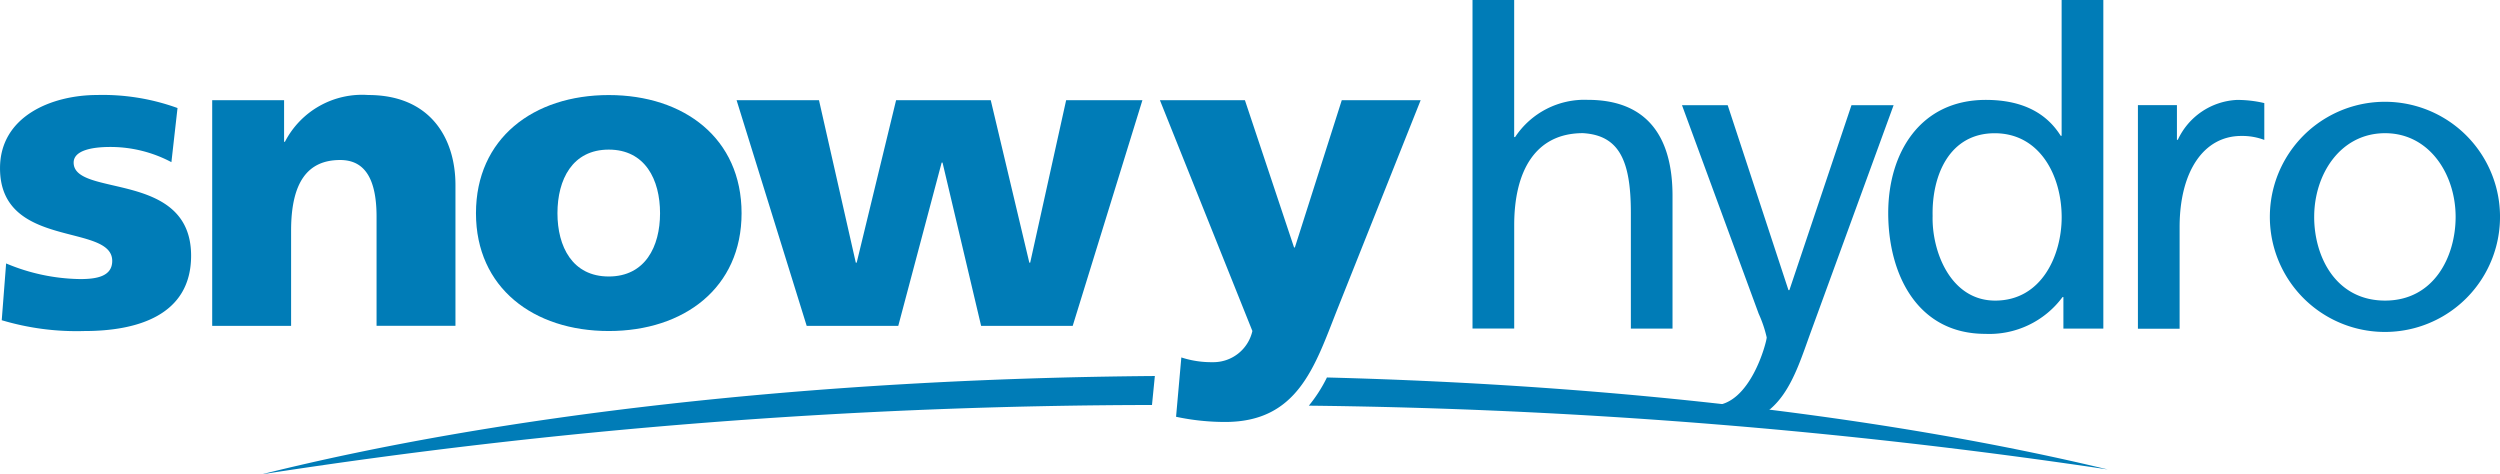
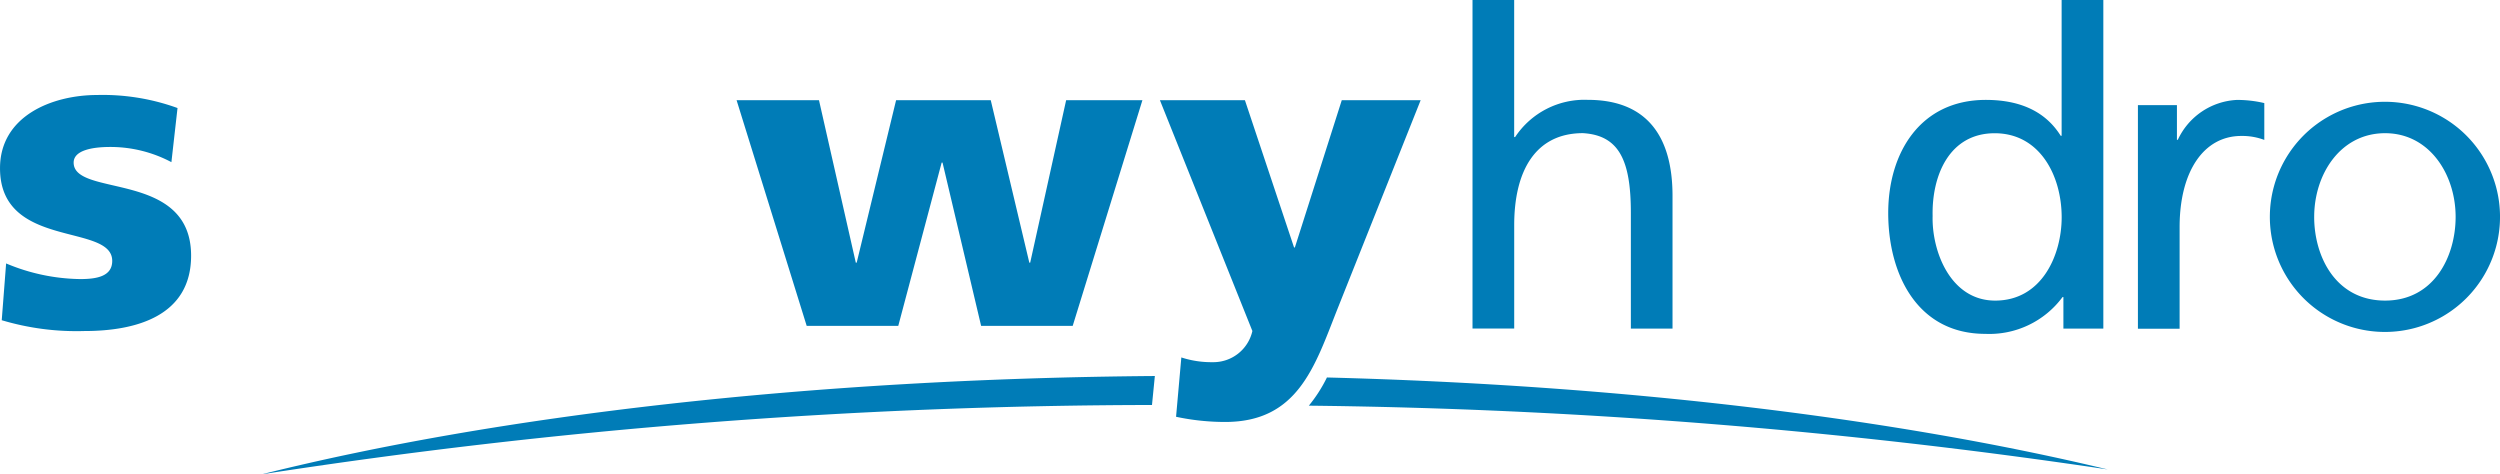
<svg xmlns="http://www.w3.org/2000/svg" width="158.659" height="30.102" viewBox="0 0 158.659 30.102">
  <g id="snoyhydro_logo_colour" transform="translate(-364.999 -848)">
    <path id="Path_229" data-name="Path 229" d="M351.87,418.41a12.486,12.486,0,0,0,4.7.991c1.032,0,2.031-.164,2.031-1.154,0-2.419-7.121-.717-7.121-5.881,0-3.3,3.282-4.647,6.175-4.647a13.919,13.919,0,0,1,5.09.827l-.388,3.435a8.249,8.249,0,0,0-3.894-.964c-1.086,0-2.31.2-2.31.991,0,2.227,7.454.468,7.454,5.909,0,3.82-3.479,4.781-6.761,4.781a16.56,16.56,0,0,1-5.257-.686l.278-3.6Z" transform="translate(13.52 446.31)" fill="#007cb7" />
-     <path id="Path_230" data-name="Path 230" d="M384.235,408.05H388.8v2.639h.054a5.51,5.51,0,0,1,5.288-2.969c3.948,0,5.534,2.751,5.534,5.717v8.931h-5.007v-6.923c0-2.7-.946-3.6-2.309-3.6-2.058,0-3.115,1.4-3.115,4.481v6.044h-5.007V408.05Z" transform="translate(-5.772 446.31)" fill="#007cb7" />
-     <path id="Path_231" data-name="Path 231" d="M433.4,419.239c-2.309,0-3.255-1.9-3.255-4.013,0-2.144.949-4.039,3.256-4.039s3.255,1.9,3.255,4.039c0,2.115-.945,4.013-3.254,4.013m0,3.461c4.784,0,8.428-2.748,8.428-7.475,0-4.753-3.644-7.5-8.428-7.5s-8.428,2.751-8.428,7.5c0,4.727,3.644,7.475,8.428,7.475" transform="translate(-29.768 446.308)" fill="#007cb7" />
    <path id="Path_232" data-name="Path 232" d="M465.212,408.522h5.229l2.336,10.308h.057l2.5-10.308h6.008l2.447,10.308h.056l2.281-10.308h4.84l-4.423,14.319h-5.813l-2.448-10.36h-.056l-2.753,10.36h-5.813Z" transform="translate(-53.466 445.838)" fill="#007cb7" />
    <path id="Path_233" data-name="Path 233" d="M531.936,424.848a6.136,6.136,0,0,0,1.977.3,2.537,2.537,0,0,0,2.53-1.978l-5.869-14.648h5.395l3.118,9.344h.053l2.976-9.344h5.006l-5.312,13.329c-1.419,3.6-2.5,7.091-7.093,7.091a14.931,14.931,0,0,1-3.118-.329l.335-3.766Z" transform="translate(-91.963 445.837)" fill="#007cb7" />
    <path id="Path_234" data-name="Path 234" d="M448.57,451.107c-21.864.168-41.712,2.5-56.682,6.239a372.372,372.372,0,0,1,56.5-4.4Z" transform="translate(-10.28 420.756)" fill="#007cb7" />
    <path id="Path_235" data-name="Path 235" d="M554.719,451.331a9.177,9.177,0,0,1-1.148,1.79,370.712,370.712,0,0,1,50.7,4.048c-13.437-3.228-30.609-5.348-49.55-5.837" transform="translate(-105.508 420.624)" fill="#007cb7" />
    <path id="Path_236" data-name="Path 236" d="M578.841,393.05h2.644v8.7h.059a5.276,5.276,0,0,1,4.614-2.363c3.715,0,5.376,2.28,5.376,6.089v8.427h-2.644v-7.343c0-3.308-.733-4.921-3.04-5.06-3.012,0-4.363,2.391-4.363,5.838v6.563h-2.646V393.05Z" transform="translate(-120.391 454.95)" fill="#007cb7" />
-     <path id="Path_237" data-name="Path 237" d="M612.095,428.162a3.03,3.03,0,0,0,1.065.179c2.364,0,3.4-4.038,3.4-4.314a7.69,7.69,0,0,0-.507-1.5l-4.868-13.237h2.9l3.857,11.736H618l3.94-11.736h2.674l-5.289,14.488c-.984,2.725-1.852,5.752-5.343,5.752a8.5,8.5,0,0,1-1.951-.381l.071-.985Z" transform="translate(-139.44 445.387)" fill="#007cb7" />
    <path id="Path_238" data-name="Path 238" d="M645.849,406.76c-.057-2.586,1.07-5.254,3.94-5.254s4.25,2.7,4.25,5.336c0,2.362-1.238,5.285-4.221,5.285C646.974,412.127,645.792,408.984,645.849,406.76Zm8.3,7.146h2.534V393.05h-2.647v8.62h-.057c-.816-1.306-2.25-2.28-4.755-2.28-4.167,0-6.193,3.365-6.193,7.176,0,3.864,1.828,7.672,6.163,7.672a5.778,5.778,0,0,0,4.9-2.335h.055v2Z" transform="translate(-158.199 454.95)" fill="#007cb7" />
    <path id="Path_239" data-name="Path 239" d="M681.577,408.81h2.478v2.2h.056a4.366,4.366,0,0,1,3.743-2.531,7.459,7.459,0,0,1,1.746.2v2.338a3.957,3.957,0,0,0-1.465-.252c-2.362,0-3.91,2.225-3.91,5.786V423h-2.646V408.81Z" transform="translate(-180.9 445.863)" fill="#007cb7" />
    <path id="Path_240" data-name="Path 240" d="M704.767,415.9c0-2.7,1.66-5.309,4.5-5.309,2.815,0,4.476,2.614,4.476,5.31,0,2.531-1.381,5.313-4.477,5.313-3.123,0-4.5-2.781-4.5-5.313m-2.813,0a7.3,7.3,0,1,0,14.607,0,7.3,7.3,0,1,0-14.607,0" transform="translate(-192.901 445.862)" fill="#007cb7" />
  </g>
</svg>